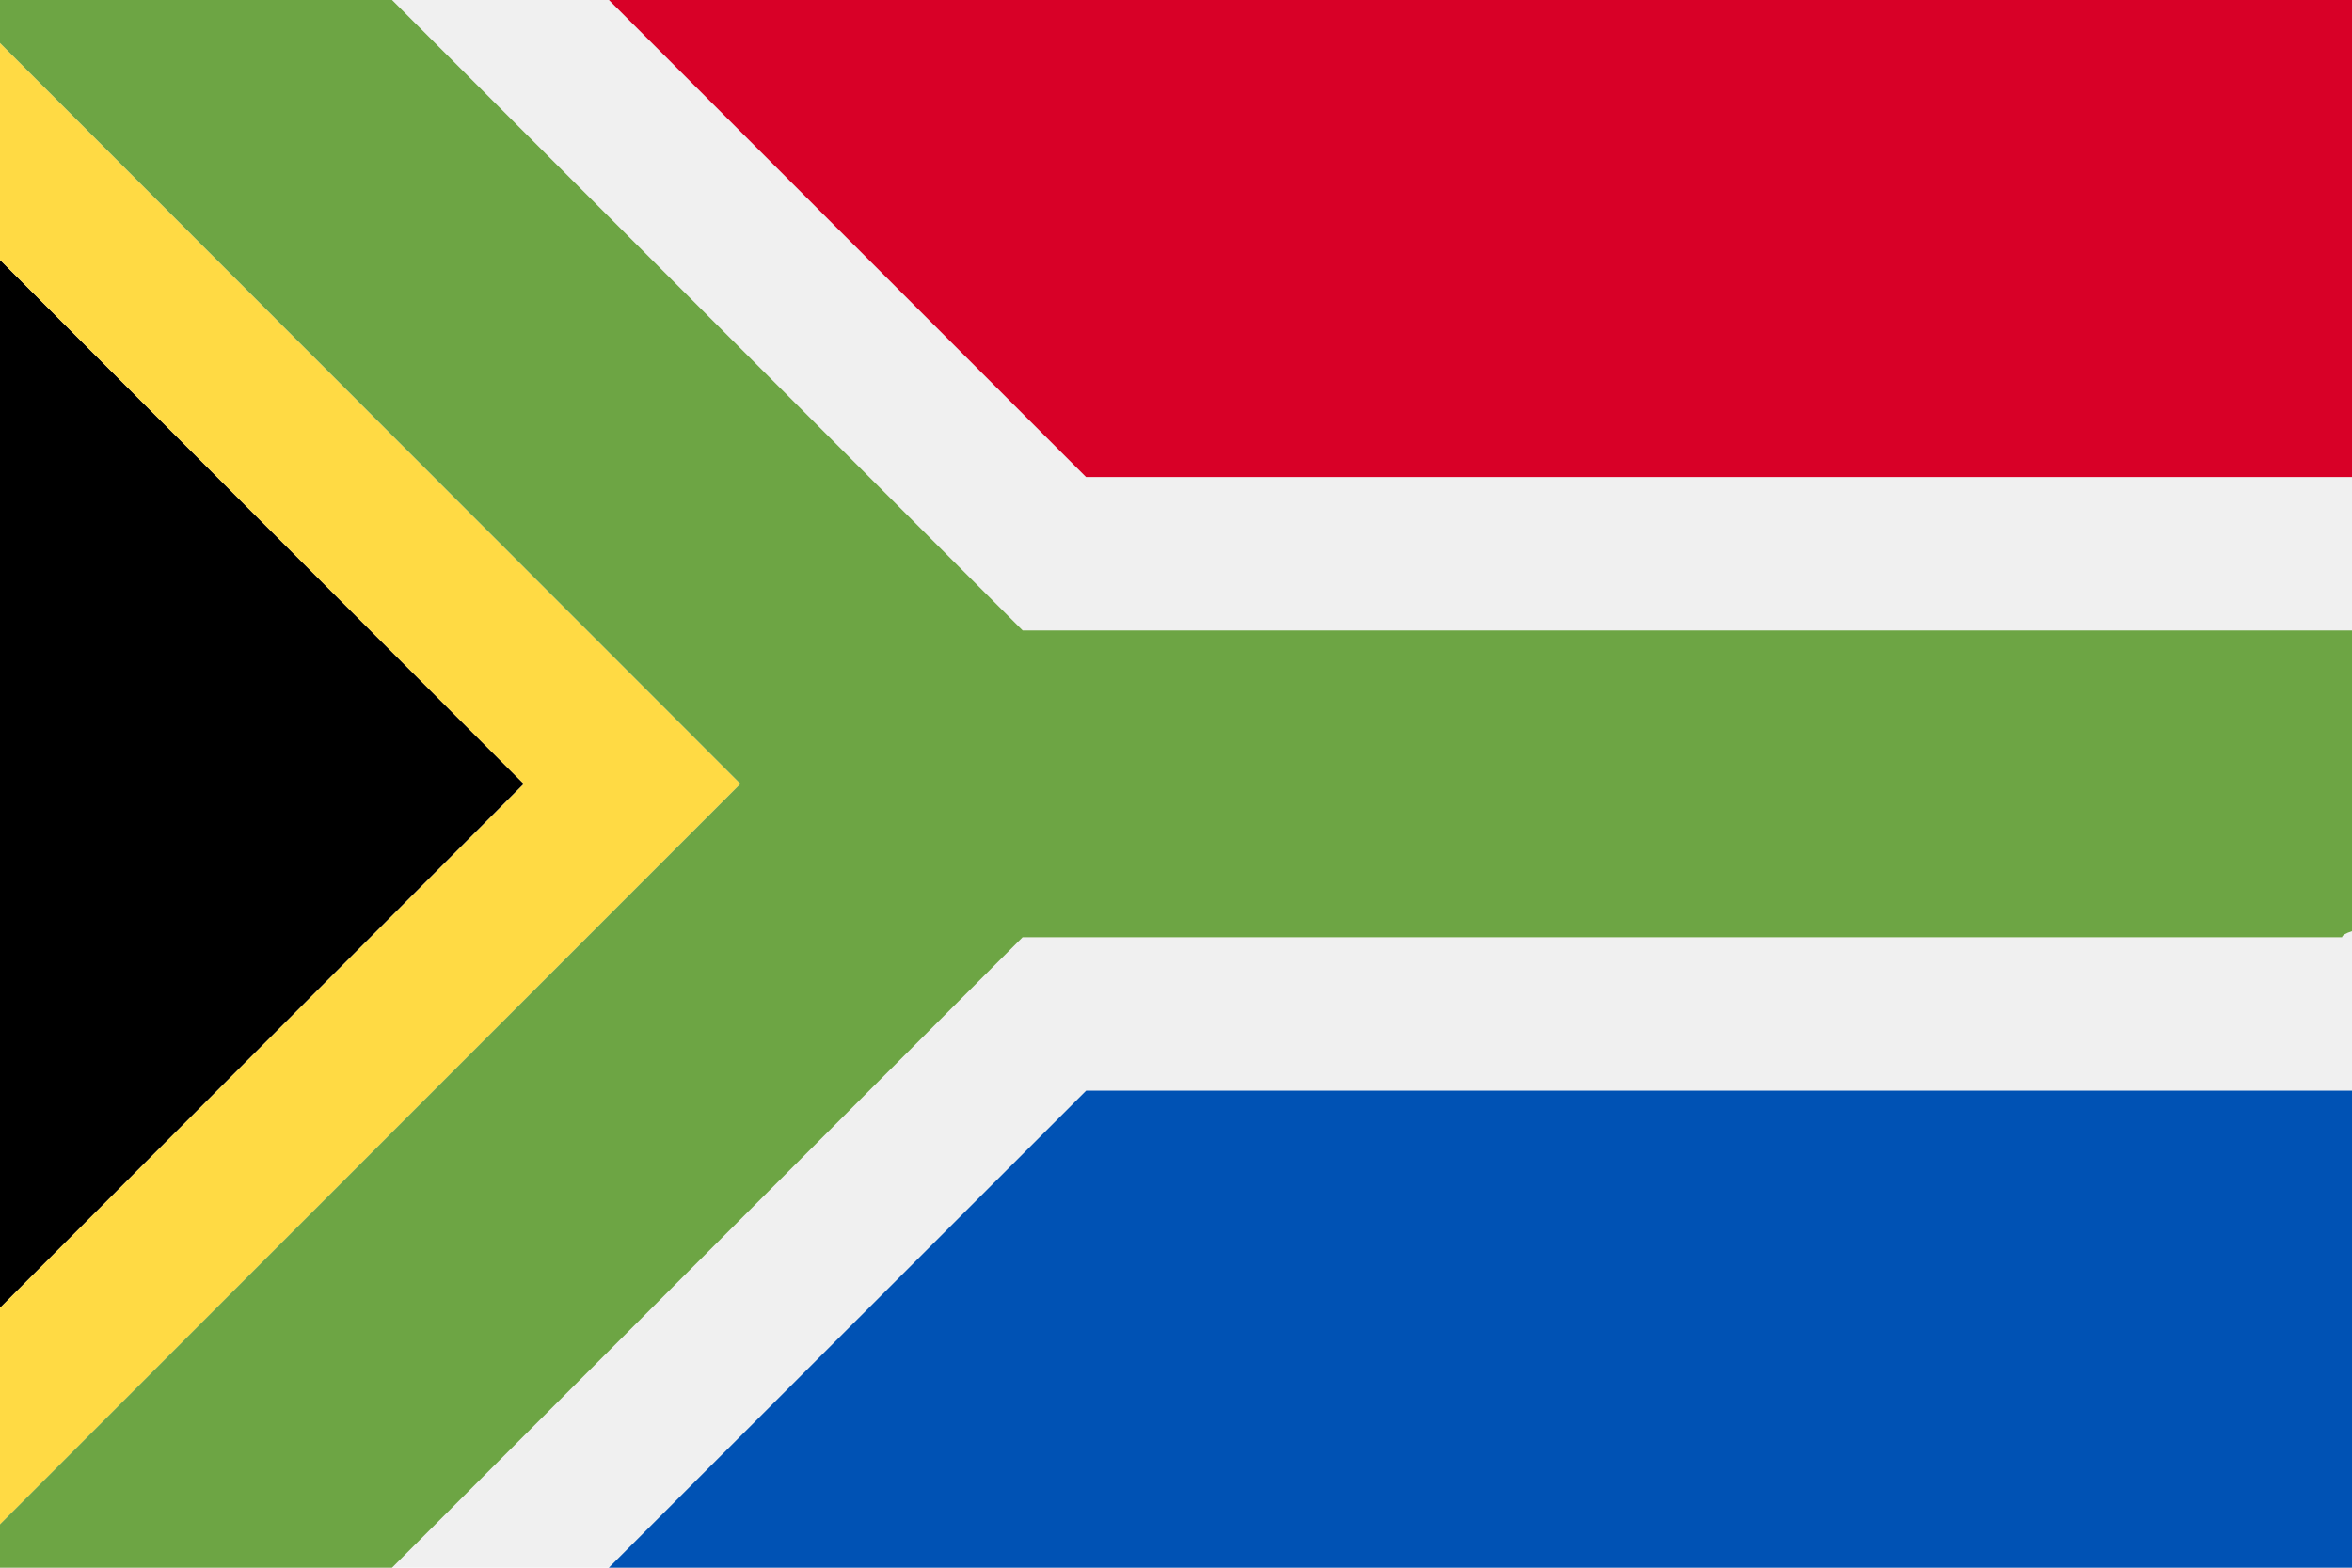
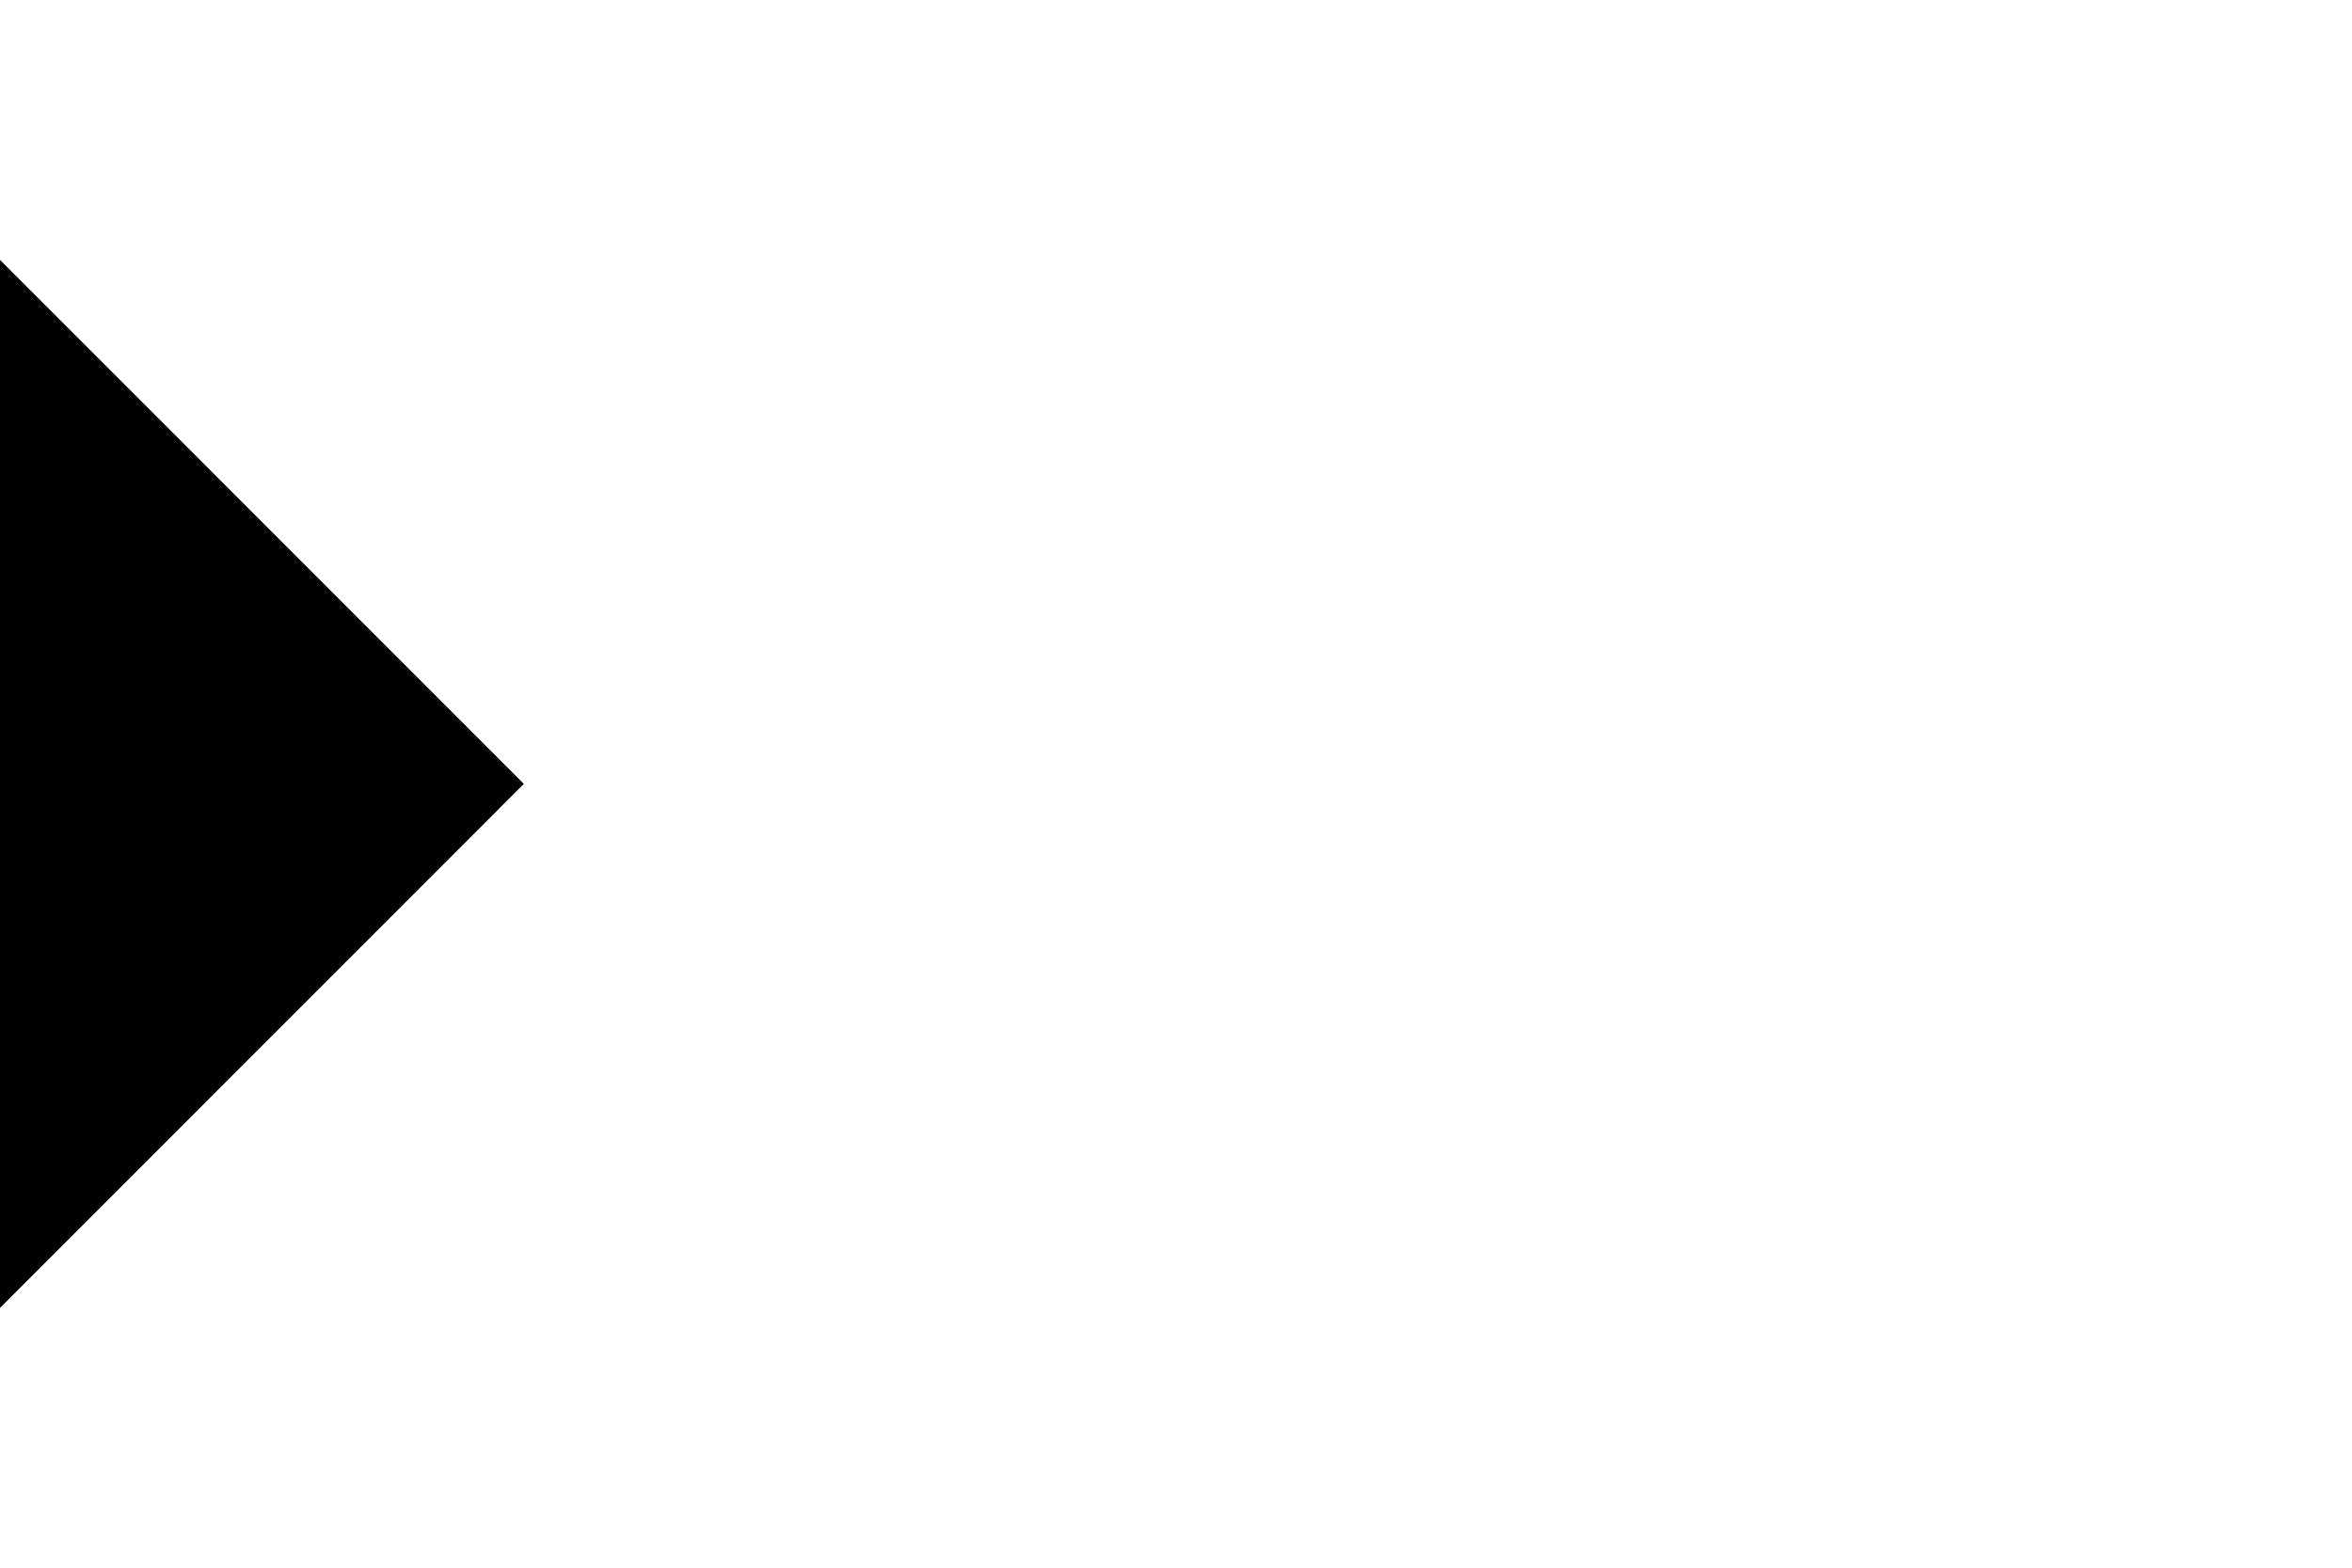
<svg xmlns="http://www.w3.org/2000/svg" width="21" height="14" fill="none">
-   <path fill="#F0F0F0" d="M21 0H0v14h21z" />
  <path fill="#000" d="M4.677 7 0 2.321v9.359z" />
-   <path fill="#FFDA44" d="M6.611 7 0 .384v1.937l4.677 4.68L0 11.68v1.934z" />
-   <path fill="#6DA544" d="M20.911 8.37q.004-.027.089-.054V5.63H9.131L3.5 0H0v.384L6.611 7 0 13.613V14h3.5l5.63-5.63z" />
-   <path fill="#0052B4" d="M20.638 9.74H9.698L5.436 14H21V9.74z" />
-   <path fill="#D80027" d="M20.638 4.26H21V0H5.437l4.26 4.26z" />
</svg>